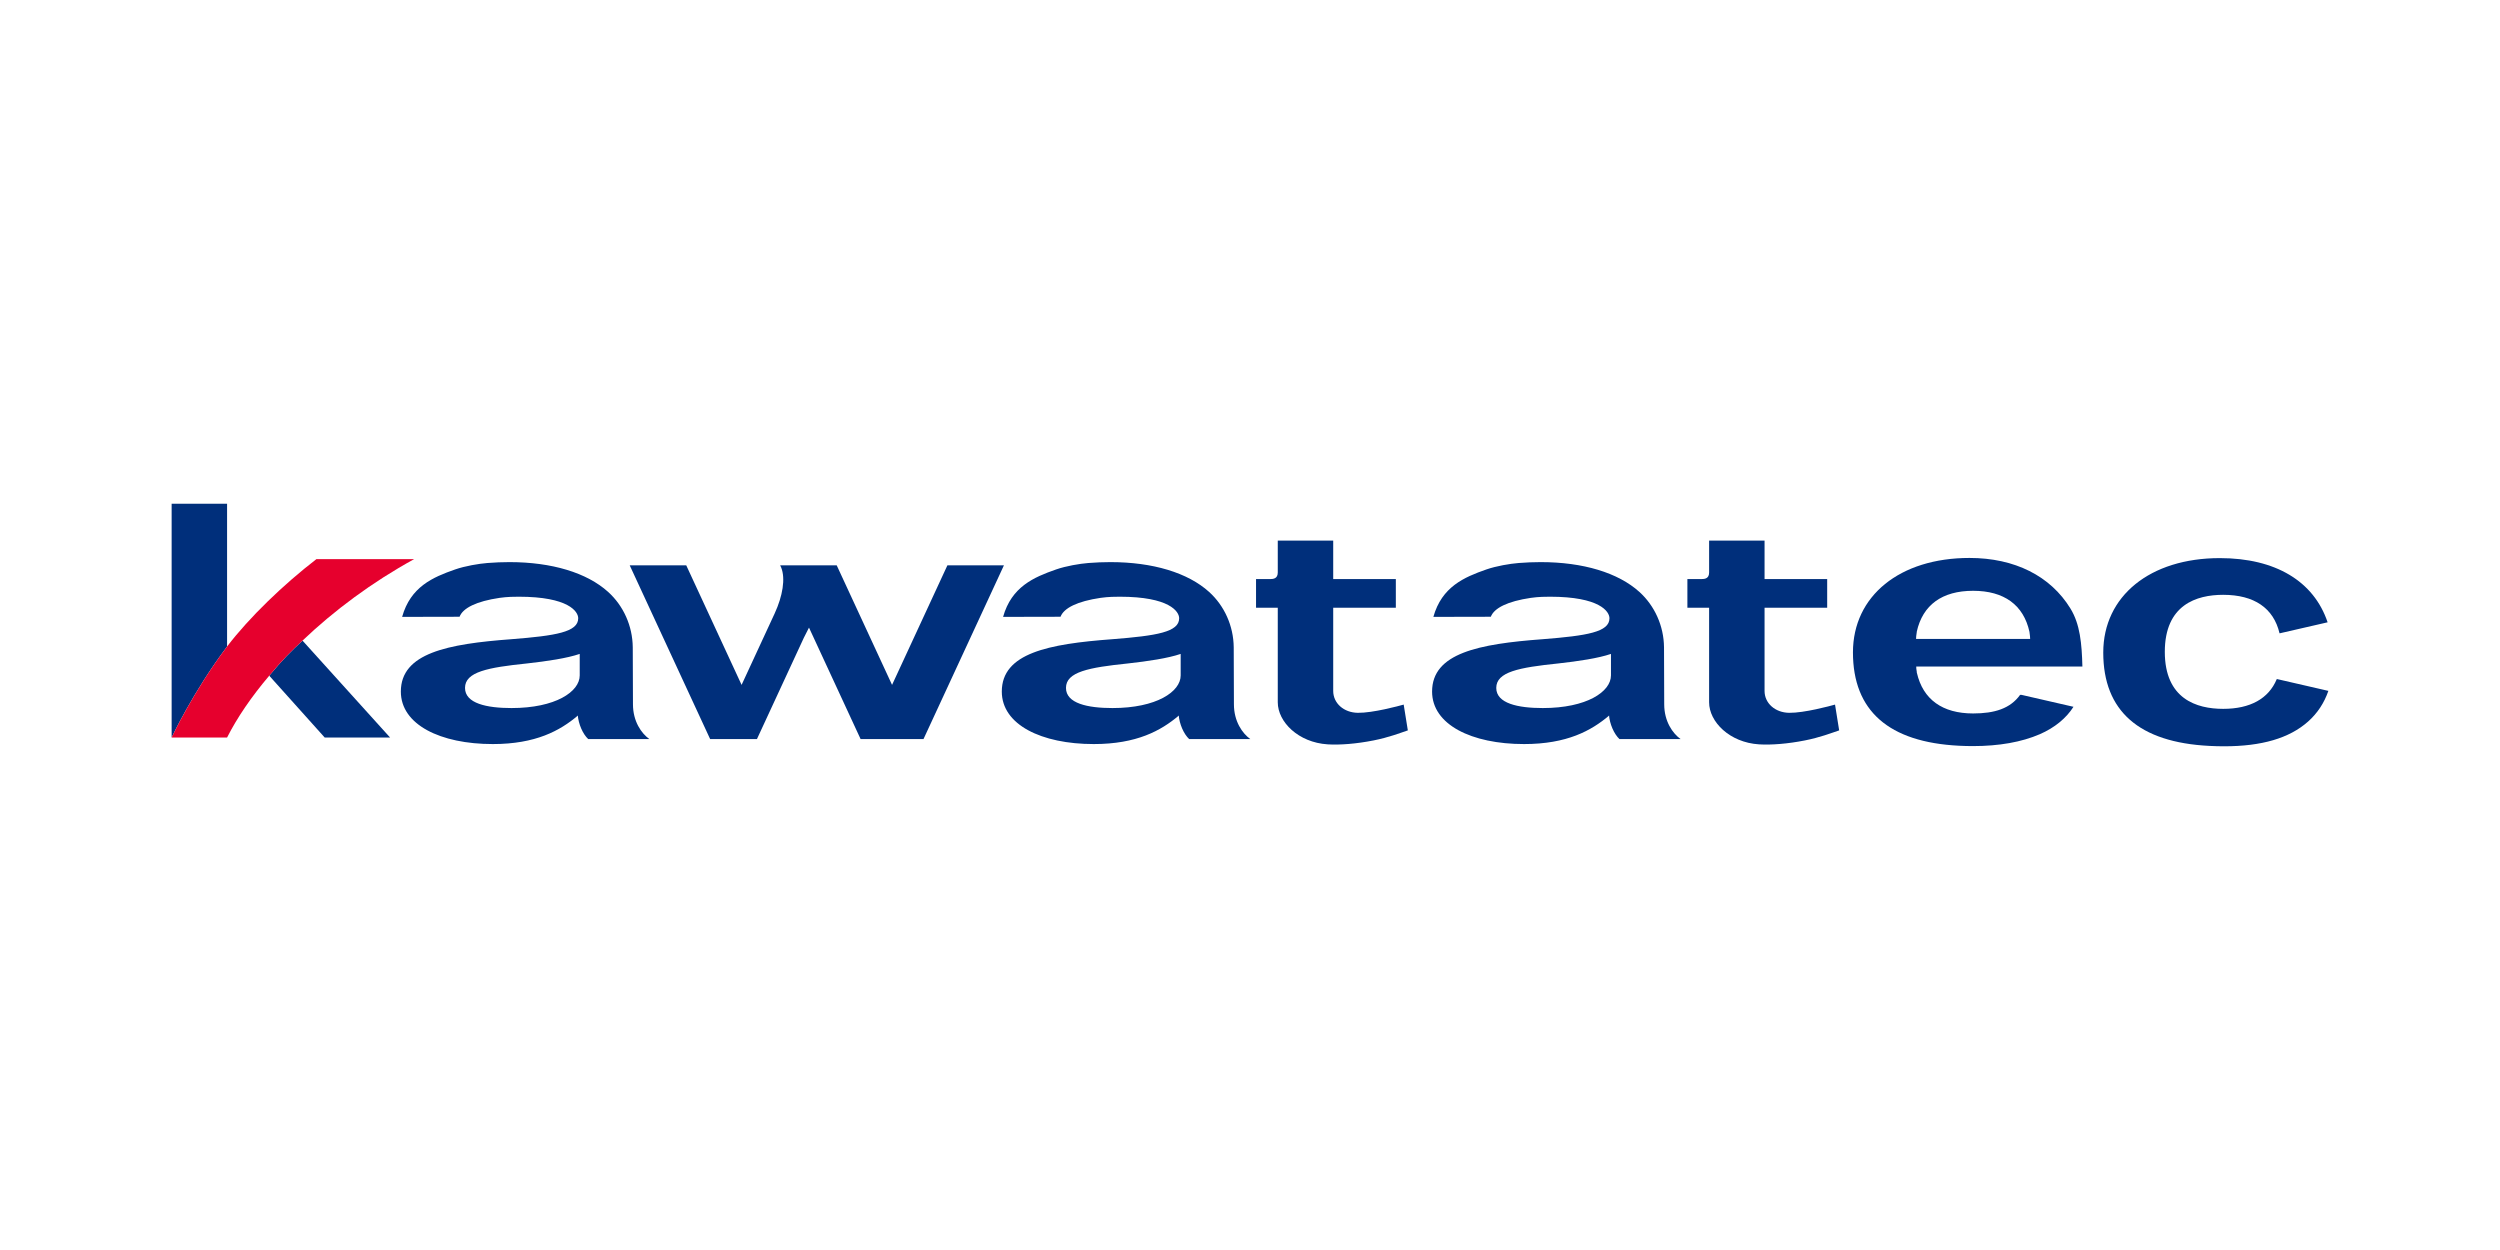
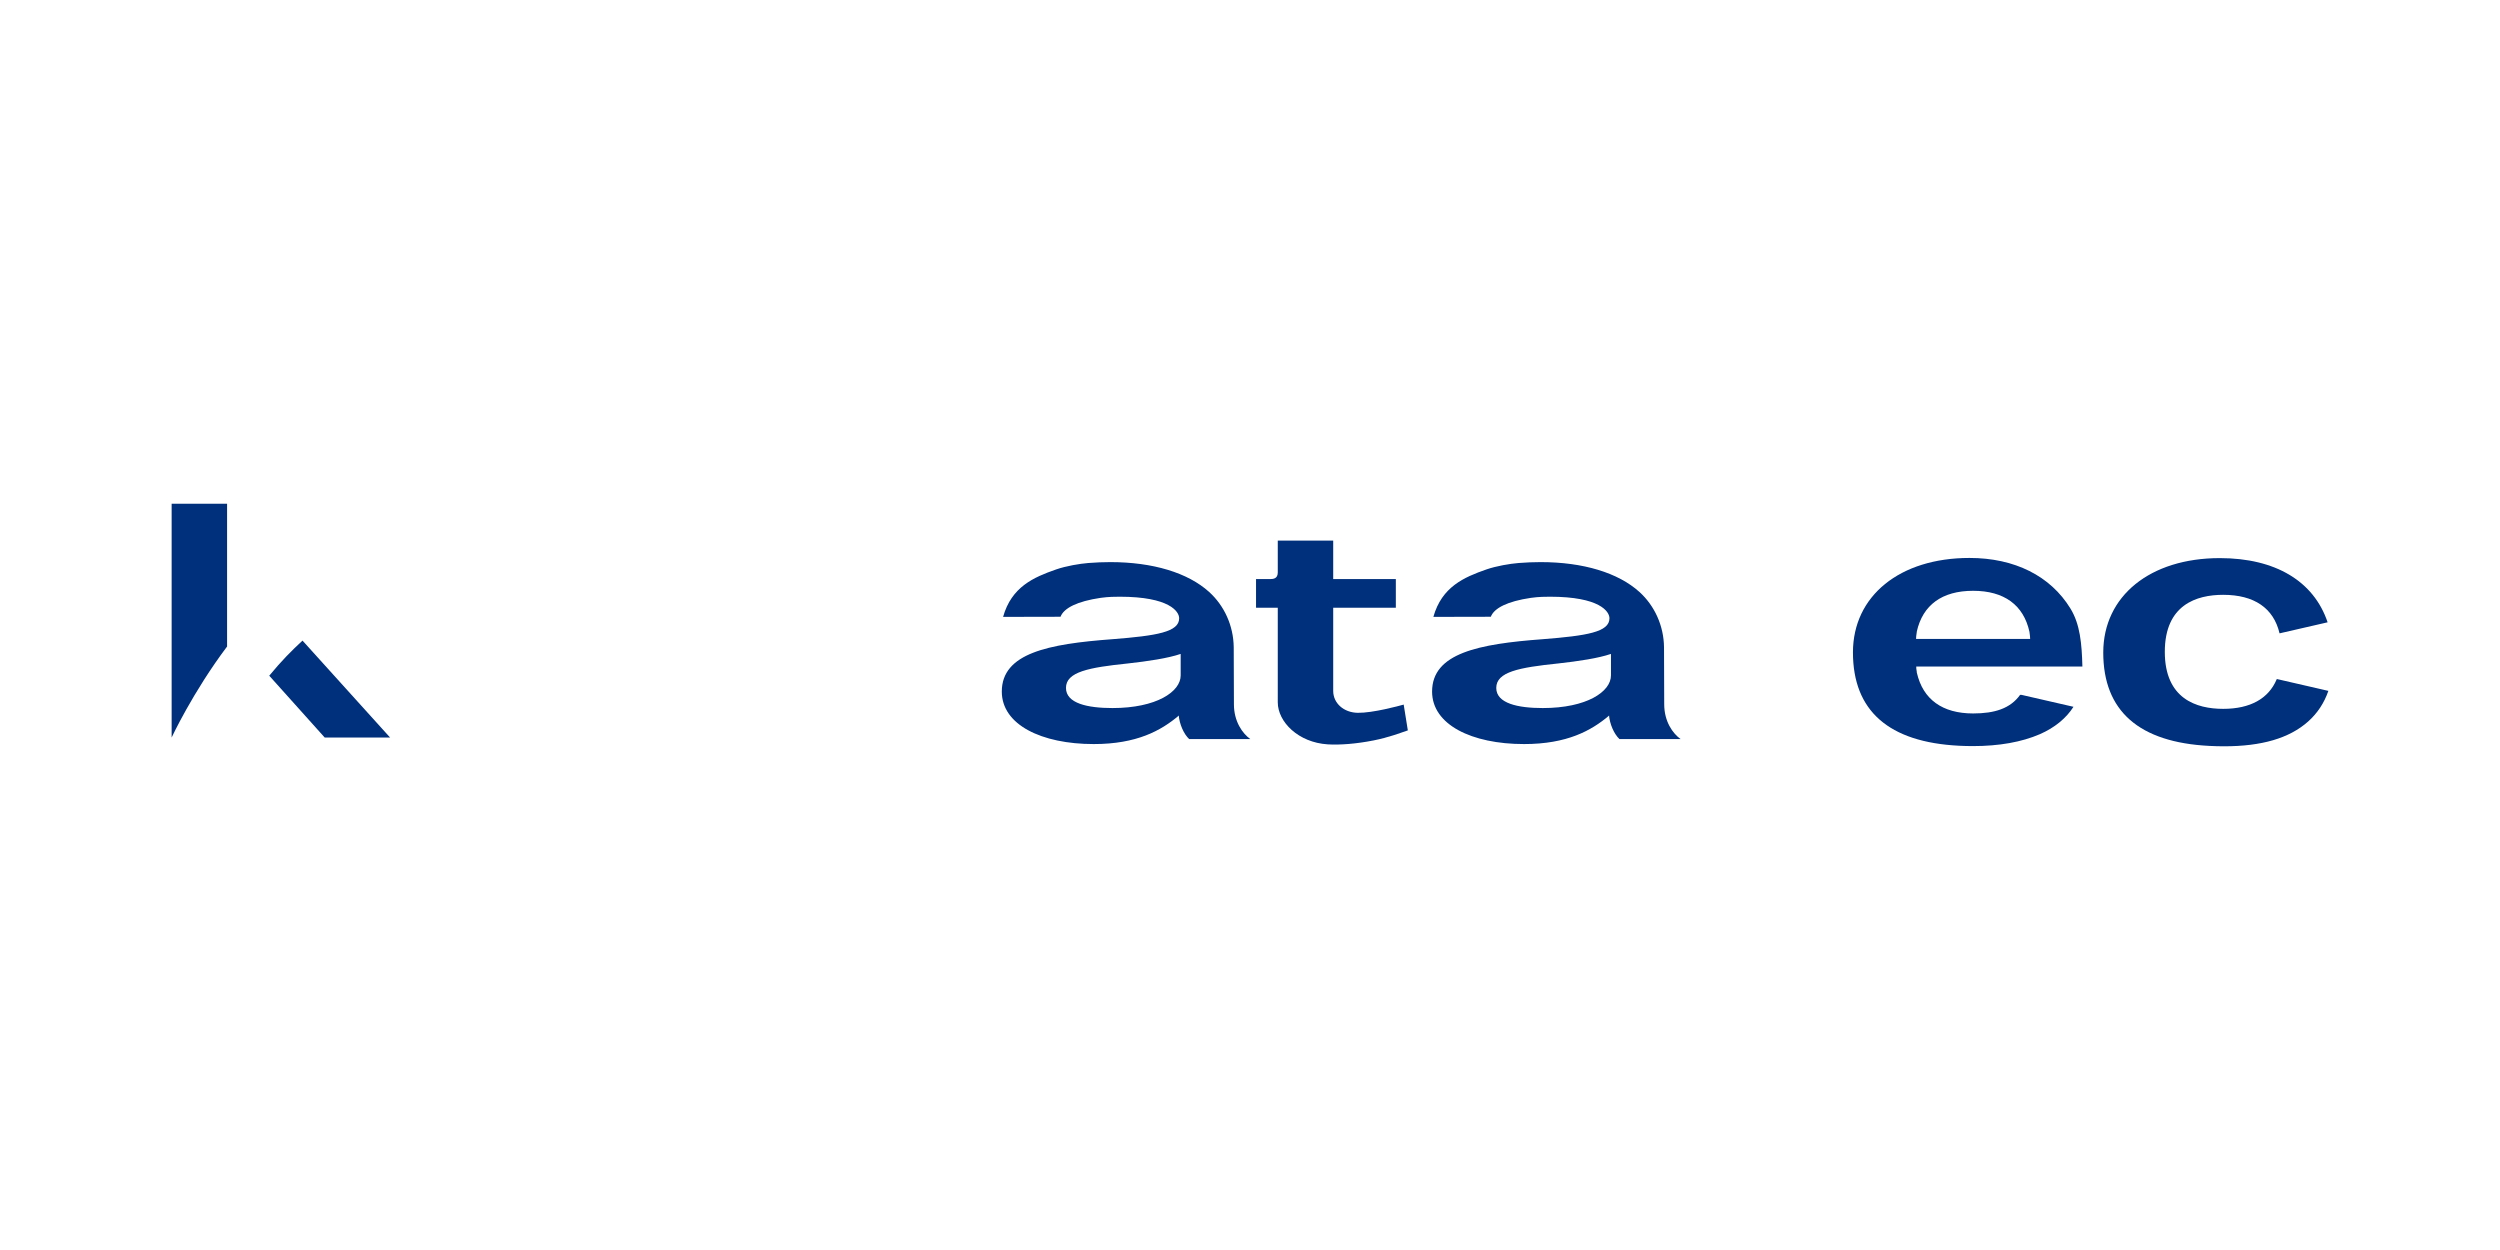
<svg xmlns="http://www.w3.org/2000/svg" version="1.1" id="圖層_1" x="0px" y="0px" width="500px" height="250px" viewBox="0 0 500 250" style="enable-background:new 0 0 500 250;" xml:space="preserve">
  <g>
    <path style="fill:#002F7B;" d="M53.849,135.141l11.092,12.365h13.074l-17.513-19.385C58.389,130.076,56.345,132.105,53.849,135.141   " />
    <path style="fill:#002F7B;" d="M45.416,100.745H34.327v14.799v31.962c0,0,4.205-9.051,11.089-18.205V100.745z" />
    <path style="fill:#002F7B;" d="M246.784,140.855c0-1.371-0.01-8.469-0.04-11.4c-0.046-4.304-1.878-8.314-4.921-11.067   c-4.251-3.846-11.265-5.965-19.746-5.965c-1.434,0-2.917,0.061-4.41,0.179c-1.71,0.137-4.452,0.591-6.458,1.292   c-4.469,1.56-8.903,3.473-10.592,9.482l11.489-0.025c0.666-1.752,3.386-3.097,7.995-3.776c1.555-0.23,3.121-0.232,3.848-0.232   c9.946,0,11.883,2.969,11.883,4.309c0,2.751-4.446,3.487-13.339,4.187c-12.835,0.951-22.133,2.793-22.133,10.477   c0,6.602,7.883,10.496,18.393,10.496c8.589,0,13.44-2.686,16.979-5.67l0.007-0.148c0.135,1.781,1.004,3.816,2.099,4.824h12.23   C248.477,146.684,246.784,144.281,246.784,140.855 M236.136,135.08c0,3.266-4.85,6.531-13.643,6.531   c-4.953,0-9.298-0.926-9.298-4.027c0-3.211,4.548-4.082,12.43-4.898c3.942-0.436,7.984-1.035,10.51-1.904V135.08z" />
    <path style="fill:#002F7B;" d="M332.843,140.855c0-1.371-0.012-8.469-0.04-11.4c-0.046-4.304-1.88-8.314-4.921-11.067   c-4.254-3.846-11.266-5.965-19.747-5.965c-1.433,0-2.917,0.061-4.409,0.179c-1.71,0.137-4.453,0.591-6.46,1.292   c-4.468,1.56-8.901,3.473-10.592,9.482l11.491-0.025c0.665-1.752,3.384-3.097,7.993-3.776c1.556-0.23,3.121-0.232,3.849-0.232   c9.946,0,11.885,2.969,11.885,4.309c0,2.751-4.448,3.487-13.34,4.187c-12.836,0.951-22.134,2.793-22.134,10.477   c0,6.602,7.884,10.496,18.394,10.496c8.59,0,13.442-2.686,16.978-5.67l0.009-0.148c0.135,1.781,1.004,3.816,2.098,4.824h12.231   C334.535,146.684,332.843,144.281,332.843,140.855 M322.193,135.08c0,3.266-4.851,6.531-13.642,6.531   c-4.953,0-9.299-0.926-9.299-4.027c0-3.211,4.549-4.082,12.432-4.898c3.939-0.436,7.983-1.035,10.509-1.904V135.08z" />
-     <path style="fill:#002F7B;" d="M126.593,140.855c0-1.371-0.011-8.469-0.041-11.4c-0.045-4.304-1.879-8.314-4.921-11.067   c-4.252-3.846-11.265-5.965-19.746-5.965c-1.434,0-2.917,0.061-4.41,0.179c-1.709,0.137-4.453,0.591-6.459,1.292   c-4.471,1.56-8.902,3.473-10.591,9.482l11.489-0.025c0.667-1.752,3.386-3.097,7.994-3.776c1.557-0.23,3.121-0.232,3.849-0.232   c9.947,0,11.885,2.969,11.885,4.309c0,2.751-4.447,3.487-13.341,4.187c-12.834,0.951-22.132,2.793-22.132,10.477   c0,6.602,7.884,10.496,18.394,10.496c8.589,0,13.44-2.686,16.977-5.67l0.009-0.148c0.134,1.781,1.004,3.816,2.098,4.824h12.231   C128.285,146.684,126.593,144.281,126.593,140.855 M115.944,135.08c0,3.266-4.85,6.531-13.643,6.531   c-4.951,0-9.297-0.926-9.297-4.027c0-3.211,4.546-4.082,12.43-4.898c3.941-0.436,7.983-1.035,10.51-1.904V135.08z" />
    <path style="fill:#002F7B;" d="M414.101,121.726c-3.996-6.537-11.171-10.136-20.202-10.136c-13.941,0-23.308,7.59-23.308,18.887   c0,11.678,7.143,17.961,21.228,18.672c0.94,0.047,1.857,0.07,2.755,0.07c5.242,0,9.748-0.801,13.388-2.377   c2.967-1.285,5.306-3.221,6.735-5.482l-10.409-2.391h-0.266c-1.96,2.746-5.119,3.723-9.402,3.723   c-6.134,0-10.021-2.803-11.24-8.111l-0.044-0.191c0.019,0.031,0.03,0.049,0.03,0.049c-0.115-0.537-0.119-0.988-0.117-1.129h33.231   C416.358,128.684,416.012,124.855,414.101,121.726 M383.211,127.785c0.007-0.281,0.036-0.768,0.153-1.449l-0.011,0.006   c1.185-5.353,5.071-8.183,11.266-8.183c6.2,0,10.088,2.834,11.27,8.195c0.109,0.684,0.137,1.168,0.14,1.432H383.211z" />
    <path style="fill:#002F7B;" d="M455.363,135.803c-0.007,0.016-0.016,0.037-0.021,0.047c-1.621,3.877-5.289,5.92-10.705,5.92   c-5.326,0-11.676-1.979-11.676-11.404c0-9.423,6.35-11.402,11.676-11.402c6.206,0,10.077,2.651,11.269,7.688h0.078h0.002   l0.179-0.041l9.357-2.151c-2.754-8.207-10.42-12.838-21.562-12.838c-13.941,0-23.309,7.589-23.309,18.888   c0,11.678,7.142,17.959,21.227,18.67c1.009,0.051,1.985,0.078,2.932,0.078c7.552,0,13.044-1.615,16.791-4.936   c1.878-1.664,3.236-3.727,4.072-6.148L455.363,135.803z" />
-     <path style="fill:#002F7B;" d="M189.483,113.062l-11.072,23.917l-11.071-23.917h-7.949h-3.359c0.08,0.146,0.149,0.299,0.212,0.458   c0.873,2.19,0.305,5.667-1.31,9.17l-6.615,14.288l-11.071-23.917h-11.307l16.088,34.754h9.361l9.393-20.289l1.017-2.003   l10.32,22.292H184.7l16.088-34.754H189.483z" />
    <path style="fill:#002F7B;" d="M271.57,142.563c-2.814-0.035-4.928-1.914-4.928-4.375v-16.646h12.525v-0.619v-2.087v-3.017h-12.525   v-7.695h-11.088v6.366c0,1.208-0.826,1.329-1.581,1.329h-2.765v5.723h4.346v18.916c0,3.916,4.104,8.043,9.984,8.414   c2.417,0.152,5.736-0.102,9.174-0.785c3.055-0.609,5.15-1.434,6.854-2.008l-0.828-5.16   C279.759,141.195,274.554,142.602,271.57,142.563" />
-     <path style="fill:#002F7B;" d="M357.84,142.563c-2.814-0.035-4.928-1.914-4.928-4.375v-16.646h12.524v-0.619v-2.087v-3.017h-12.524   v-7.695h-11.089v6.366c0,1.208-0.825,1.329-1.581,1.329h-2.763v5.723h4.344v18.916c0,3.916,4.104,8.043,9.985,8.414   c2.416,0.152,5.736-0.102,9.173-0.785c3.057-0.609,5.15-1.434,6.854-2.008l-0.827-5.16   C366.029,141.195,360.823,142.602,357.84,142.563" />
-     <path style="fill:#E6002D;" d="M60.502,128.121c6.312-6.013,13.919-11.684,22.325-16.294H63.278   c-6.555,5.057-13.373,11.596-17.863,17.474c-6.883,9.156-11.088,18.205-11.088,18.205h2.469h8.619   c2.027-4.002,4.891-8.197,8.433-12.365C56.345,132.105,58.389,130.078,60.502,128.121" />
  </g>
</svg>